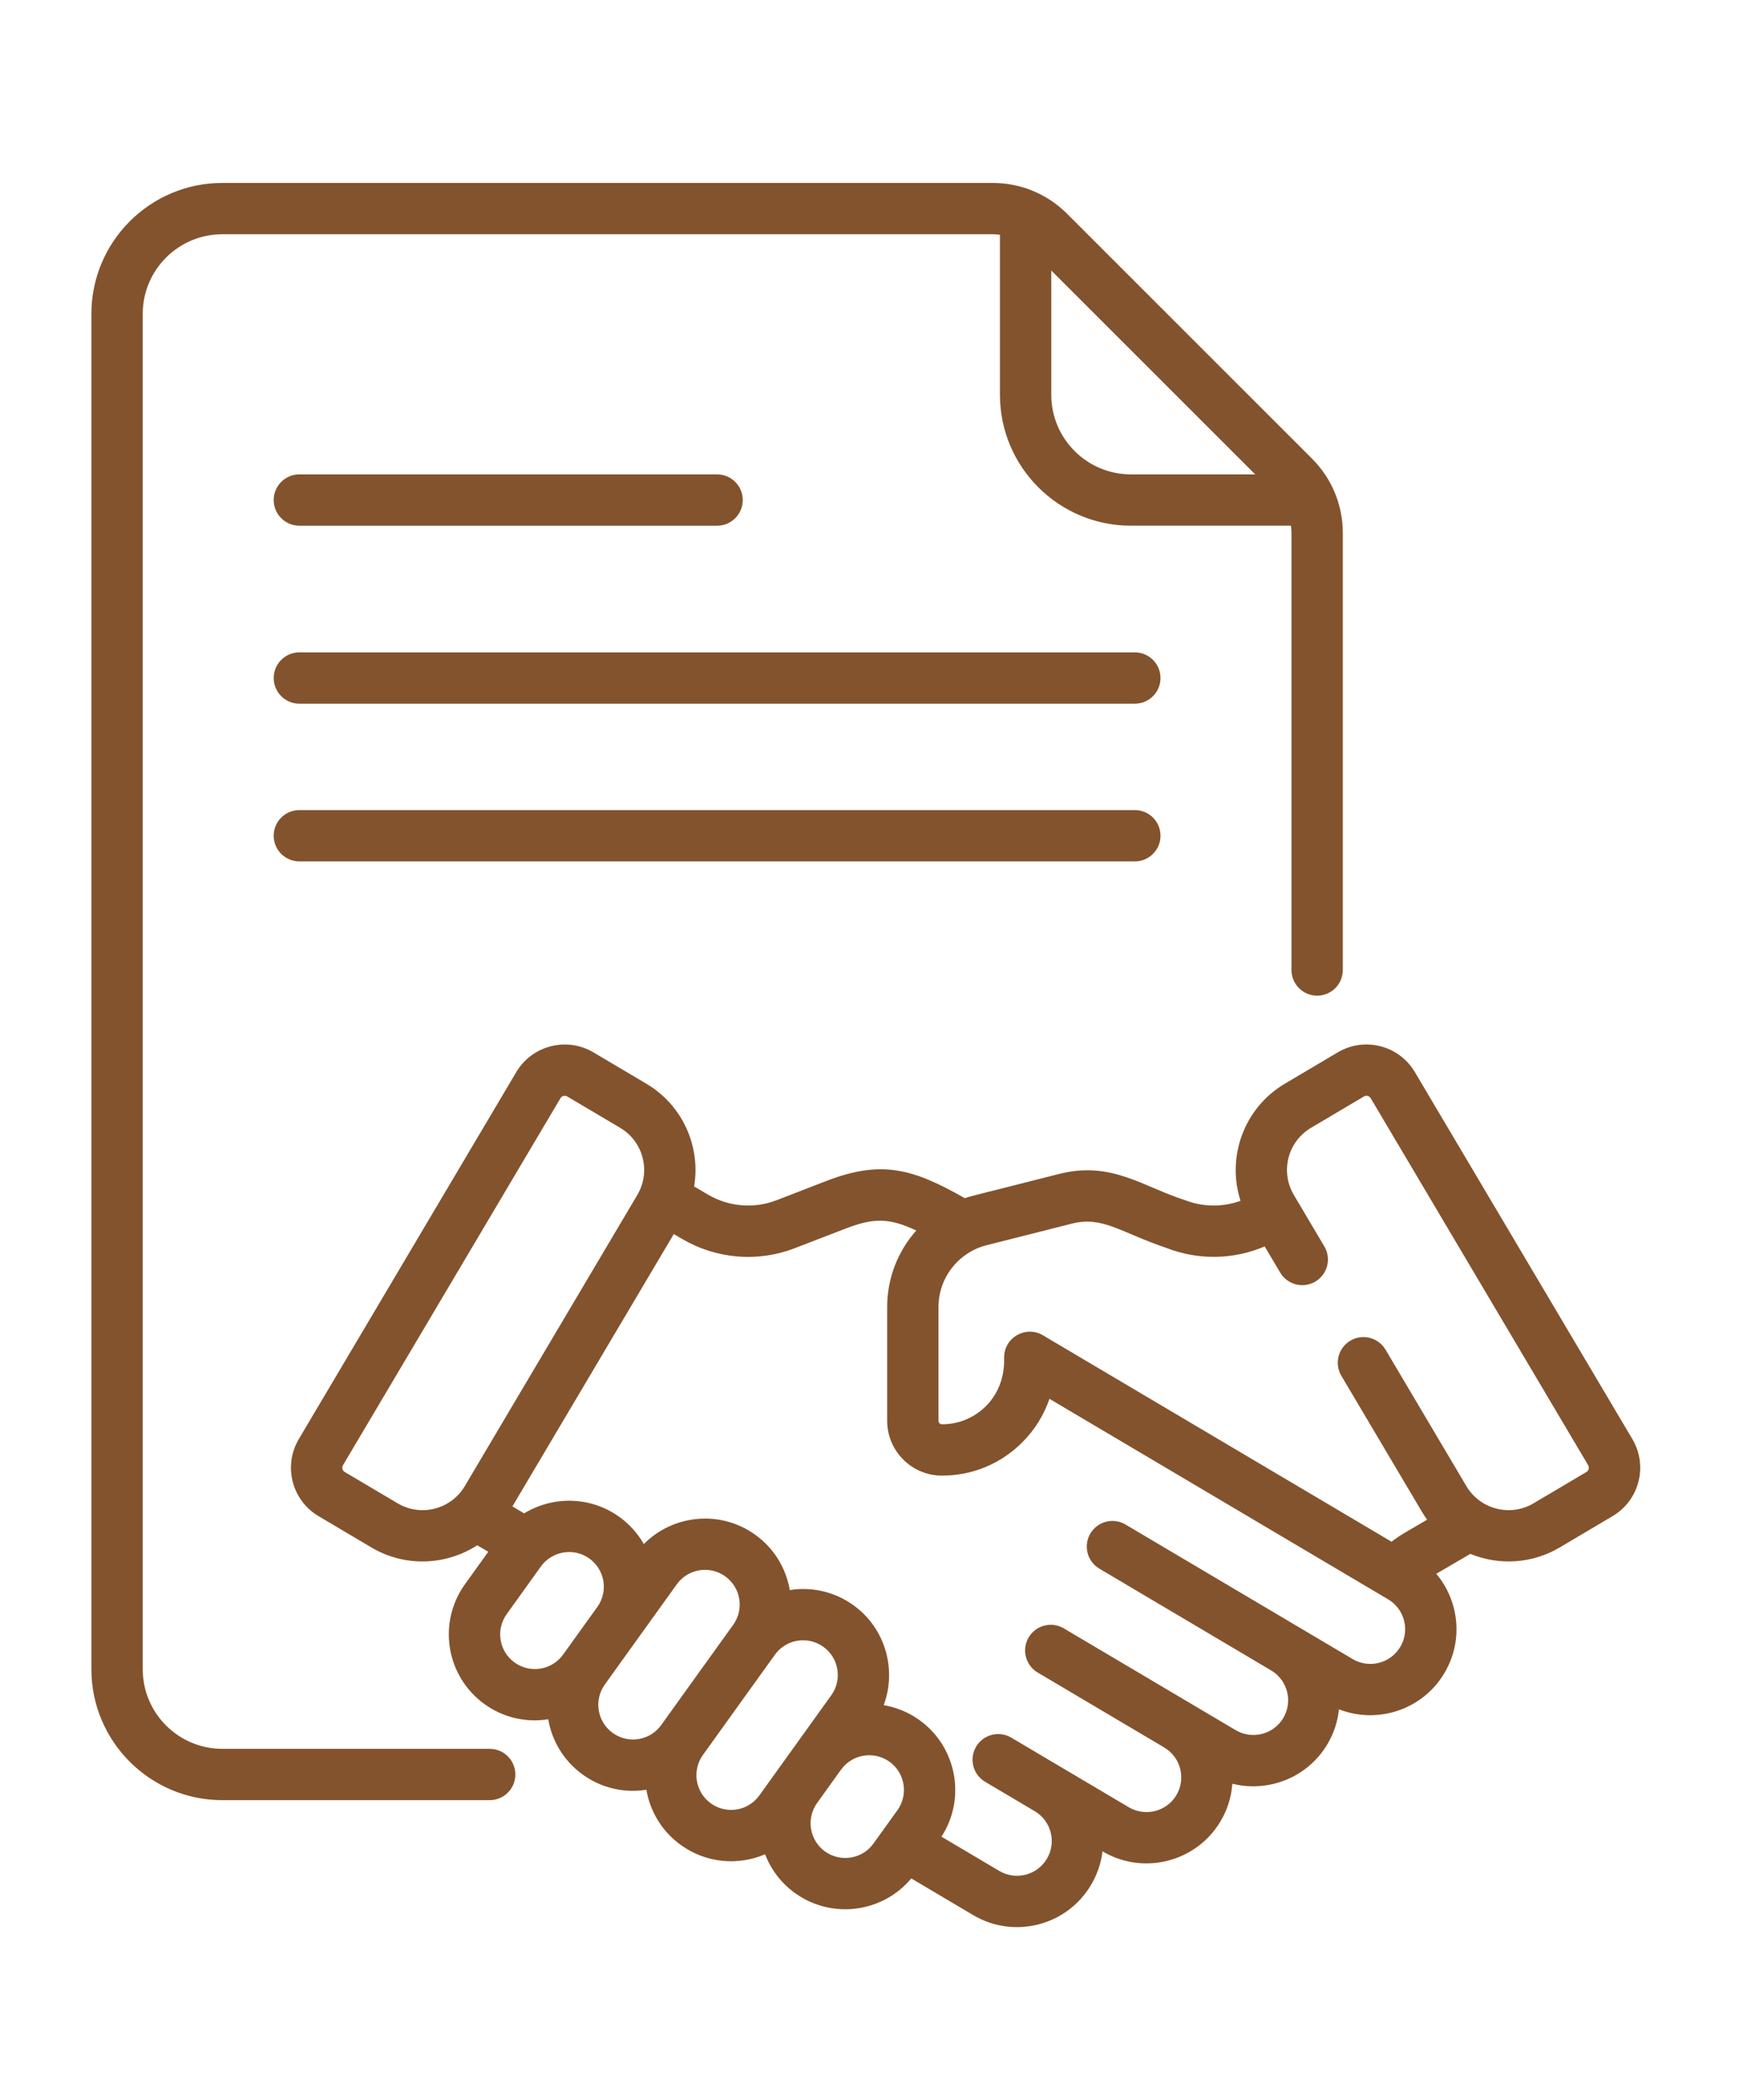
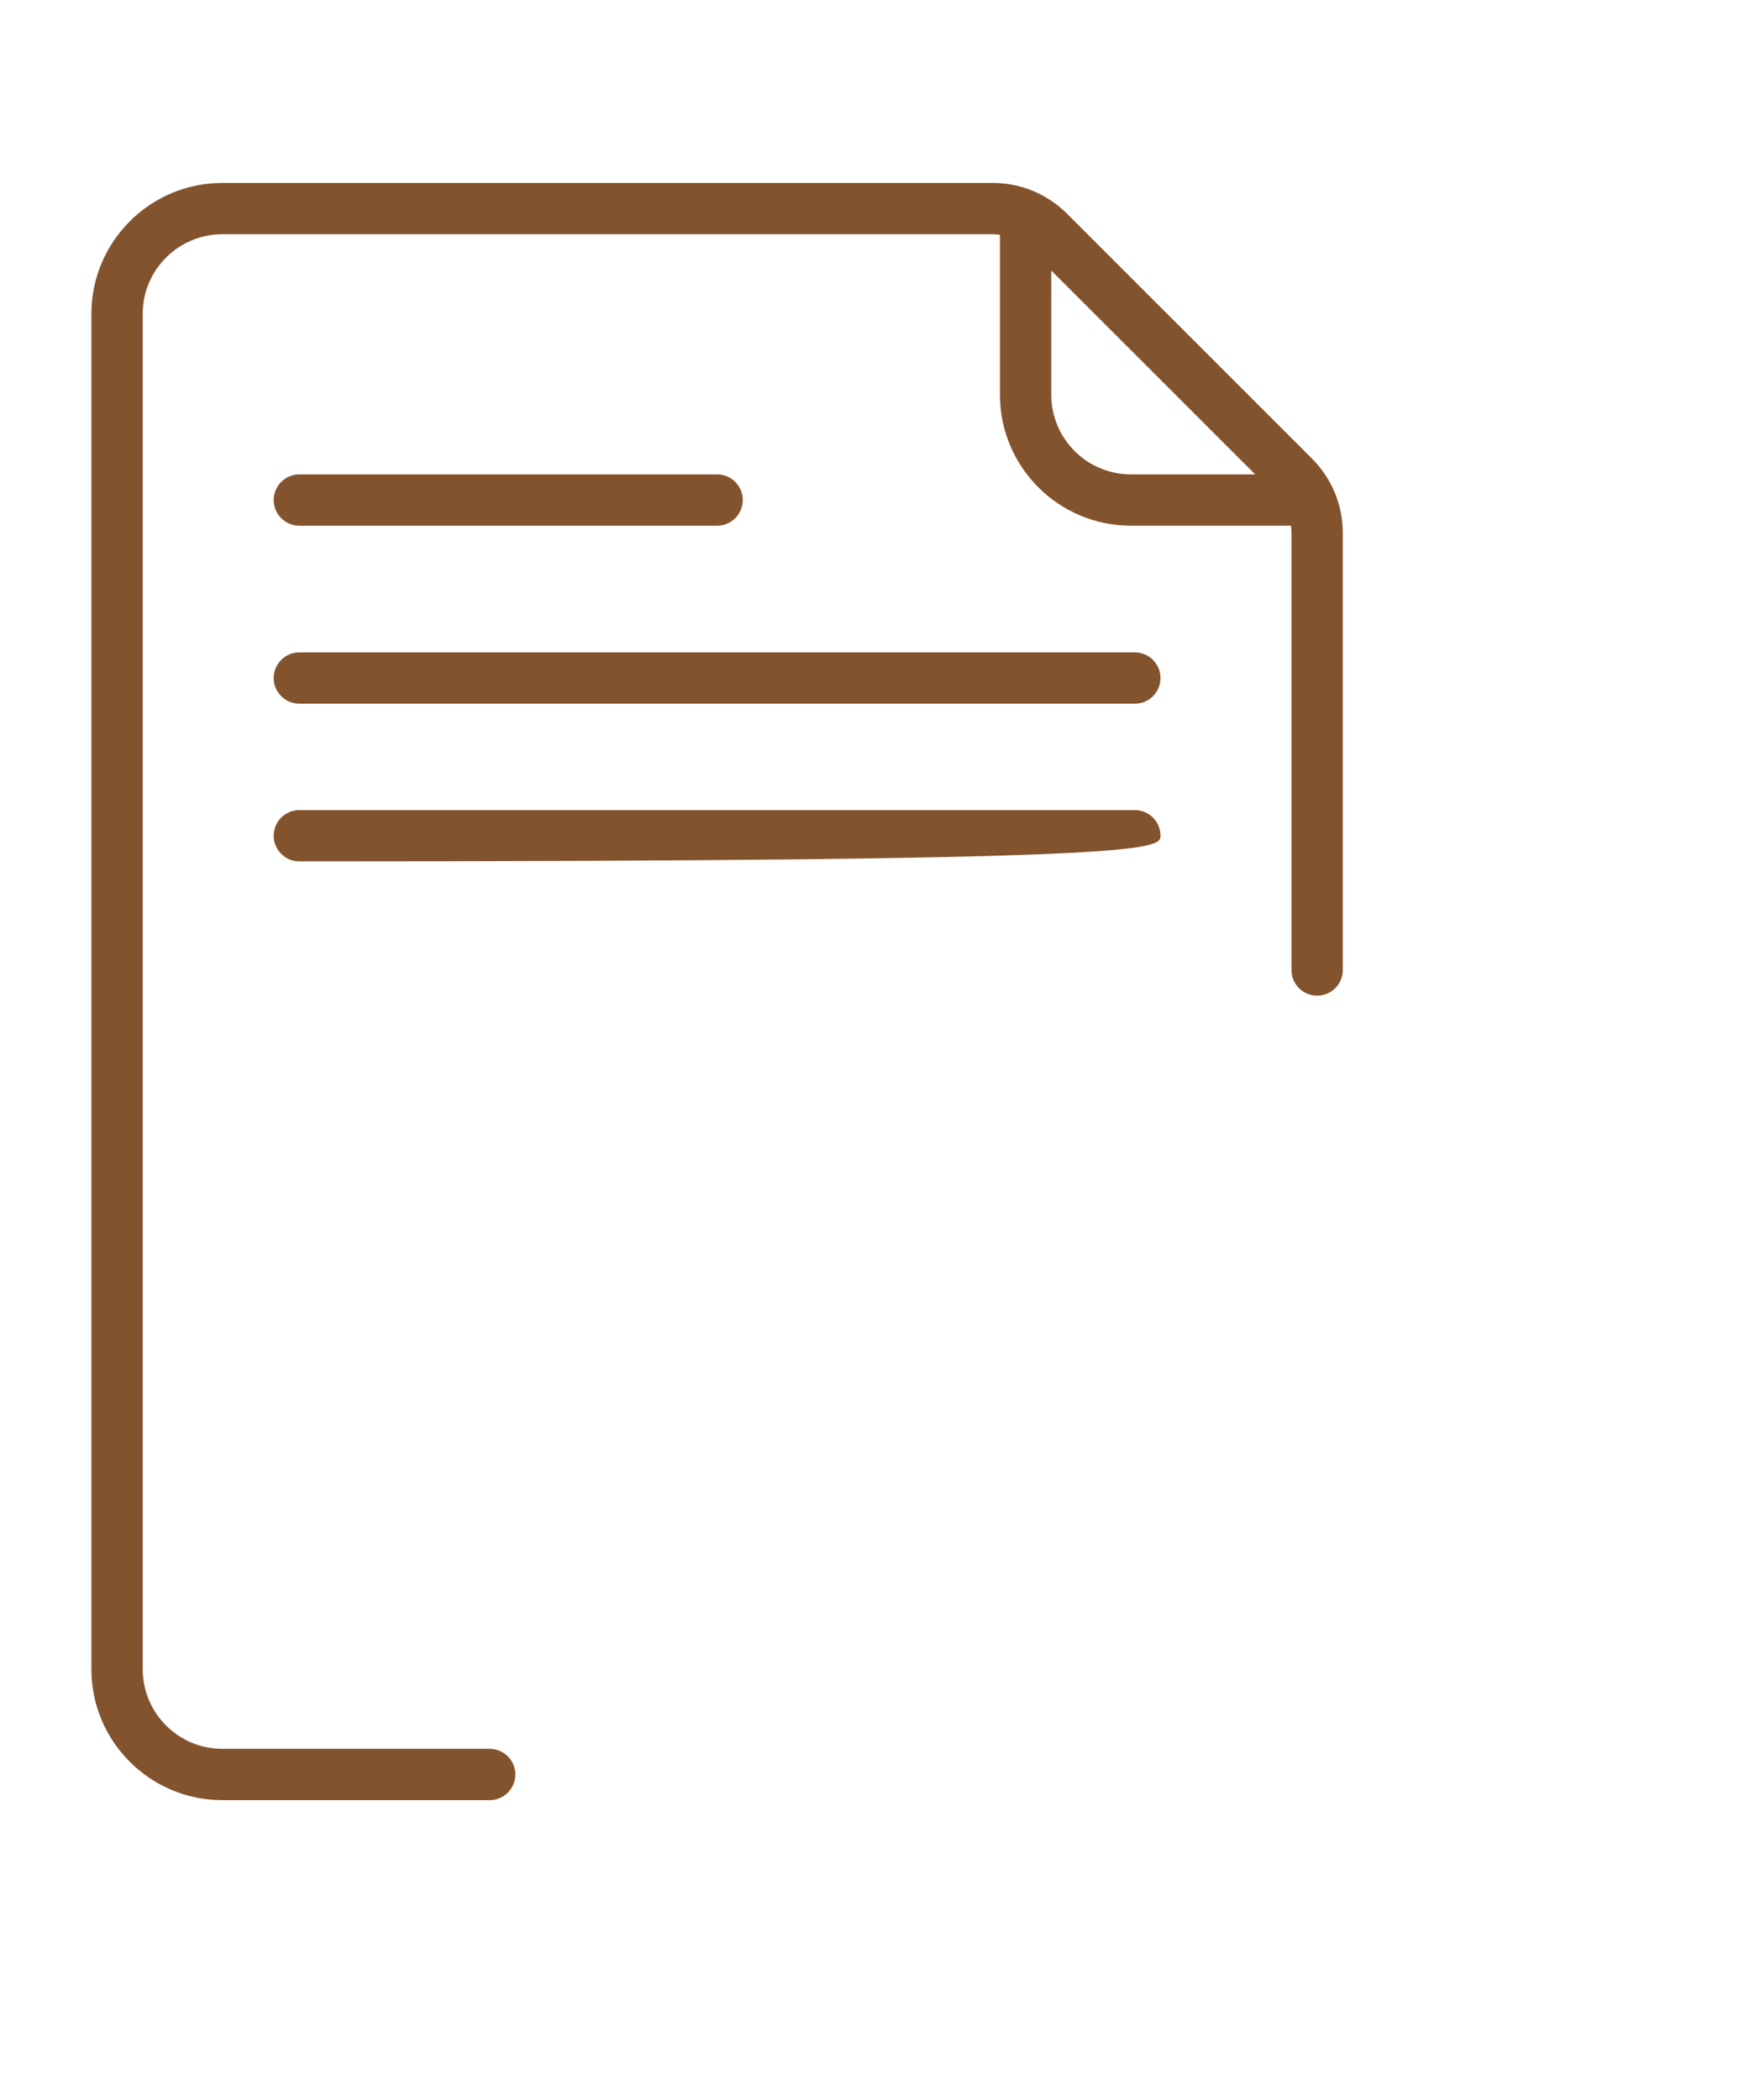
<svg xmlns="http://www.w3.org/2000/svg" width="77" height="93" viewBox="0 0 77 93" fill="none">
  <path d="M50.248 28.886H13.255C12.628 28.886 12.119 29.395 12.119 30.023C12.119 30.65 12.628 31.159 13.255 31.159H50.249C50.876 31.159 51.385 30.65 51.385 30.023C51.385 29.395 50.876 28.886 50.248 28.886Z" fill="#83532D" />
  <path d="M13.255 23.278H31.752C32.38 23.278 32.888 22.769 32.888 22.142C32.888 21.514 32.38 21.005 31.752 21.005H13.255C12.628 21.005 12.119 21.514 12.119 22.142C12.119 22.769 12.628 23.278 13.255 23.278Z" fill="#83532D" />
-   <path d="M50.248 35.869H13.255C12.628 35.869 12.119 36.378 12.119 37.005C12.119 37.633 12.628 38.142 13.255 38.142H50.249C50.876 38.142 51.385 37.633 51.385 37.005C51.385 36.378 50.876 35.869 50.248 35.869Z" fill="#83532D" />
+   <path d="M50.248 35.869H13.255C12.628 35.869 12.119 36.378 12.119 37.005C12.119 37.633 12.628 38.142 13.255 38.142C50.876 38.142 51.385 37.633 51.385 37.005C51.385 36.378 50.876 35.869 50.248 35.869Z" fill="#83532D" />
  <path d="M21.682 77.436H9.844C7.901 77.436 6.32 75.856 6.32 73.913V13.895C6.32 11.952 7.901 10.372 9.844 10.372H43.95C44.06 10.372 44.169 10.382 44.276 10.396V17.482C44.276 20.678 46.876 23.277 50.073 23.277H57.16C57.174 23.385 57.184 23.493 57.184 23.603V42.95C57.184 43.578 57.693 44.087 58.321 44.087C58.948 44.087 59.457 43.578 59.457 42.95V23.604C59.457 22.357 58.971 21.186 58.09 20.304L47.25 9.466C46.368 8.585 45.196 8.1 43.95 8.1H9.844C6.647 8.1 4.047 10.7 4.047 13.895V73.913C4.047 77.109 6.647 79.709 9.844 79.709H21.682C22.31 79.709 22.819 79.2 22.819 78.573C22.819 77.945 22.31 77.436 21.682 77.436ZM55.577 21.005H50.073C48.13 21.005 46.549 19.425 46.549 17.482V11.979L55.577 21.005Z" fill="#83532D" />
-   <path d="M72.277 63.719L62.648 47.471C61.946 46.286 60.419 45.894 59.234 46.597L56.892 47.984C55.074 49.06 54.305 51.239 54.929 53.17C54.14 53.456 53.275 53.452 52.479 53.144C50.63 52.562 49.224 51.392 46.902 51.979C42.959 52.983 43.079 52.932 42.723 53.055C40.414 51.741 39.027 51.35 36.576 52.297L34.392 53.142C33.38 53.532 32.266 53.44 31.332 52.886L30.735 52.535C31.026 50.792 30.253 48.953 28.617 47.984C28.617 47.984 28.617 47.984 28.617 47.984L26.275 46.597C25.092 45.897 23.561 46.289 22.86 47.471L13.232 63.719C12.53 64.904 12.92 66.431 14.105 67.133L16.447 68.52C17.156 68.94 17.935 69.139 18.704 69.139C19.562 69.139 20.408 68.891 21.132 68.423L21.62 68.711L20.589 70.146C19.361 71.856 19.751 74.234 21.462 75.462C22.254 76.03 23.247 76.289 24.275 76.127C24.439 77.081 24.961 77.973 25.807 78.58C26.601 79.15 27.59 79.41 28.62 79.248C28.784 80.2 29.306 81.091 30.151 81.698C31.287 82.513 32.7 82.608 33.877 82.105C34.134 82.774 34.582 83.378 35.206 83.826C36.837 84.996 39.083 84.691 40.35 83.175L43.089 84.797C44.9 85.87 47.236 85.274 48.31 83.461C48.585 82.998 48.755 82.493 48.817 81.974L48.823 81.978C50.632 83.048 52.974 82.449 54.045 80.641C54.355 80.118 54.525 79.55 54.566 78.981C56.16 79.381 57.897 78.712 58.777 77.228C59.065 76.741 59.233 76.215 59.288 75.686C60.996 76.356 62.993 75.708 63.957 74.08C64.476 73.204 64.623 72.179 64.371 71.193C64.226 70.629 63.961 70.117 63.596 69.685L65.105 68.803C66.382 69.327 67.839 69.243 69.061 68.52L71.402 67.133C72.588 66.431 72.979 64.904 72.277 63.719ZM17.606 66.565L15.264 65.178C15.16 65.116 15.125 64.982 15.187 64.877L24.816 48.628C24.878 48.524 25.013 48.49 25.117 48.551L27.458 49.938C28.499 50.555 28.825 51.889 28.219 52.911L20.579 65.805C19.969 66.834 18.635 67.175 17.606 66.565ZM22.788 73.616C22.098 73.121 21.94 72.161 22.436 71.471L23.95 69.361C24.433 68.689 25.394 68.505 26.096 69.009C26.785 69.504 26.943 70.466 26.448 71.154L24.933 73.264C24.439 73.953 23.476 74.11 22.788 73.616ZM27.132 76.734C26.443 76.24 26.285 75.277 26.78 74.589L28.294 72.48C28.294 72.48 28.294 72.48 28.294 72.48C28.294 72.48 28.294 72.479 28.295 72.479L29.966 70.152C30.206 69.818 30.561 69.598 30.966 69.531C31.05 69.517 31.134 69.511 31.218 69.511C31.537 69.511 31.848 69.61 32.112 69.799C32.445 70.039 32.666 70.394 32.732 70.799C32.799 71.204 32.704 71.611 32.464 71.945L29.278 76.382C28.782 77.072 27.823 77.23 27.132 76.734ZM31.477 79.852C30.788 79.358 30.63 78.397 31.123 77.708C31.124 77.708 31.124 77.707 31.124 77.707L34.31 73.27C34.805 72.581 35.768 72.423 36.456 72.918C37.145 73.412 37.303 74.374 36.809 75.063L35.393 77.034C35.393 77.034 35.393 77.034 35.393 77.034L33.622 79.5C33.128 80.189 32.165 80.347 31.477 79.852ZM36.532 81.981C35.843 81.486 35.685 80.525 36.178 79.836L37.239 78.36C37.733 77.671 38.696 77.513 39.385 78.007C40.073 78.502 40.231 79.464 39.737 80.153L38.677 81.628C38.183 82.317 37.22 82.475 36.532 81.981ZM62.002 72.922C61.57 73.652 60.625 73.894 59.895 73.462C58.659 72.73 50.686 68.007 49.836 67.504C49.296 67.184 48.599 67.362 48.279 67.902C47.959 68.442 48.138 69.139 48.678 69.458L56.282 73.963L56.282 73.963C57.012 74.395 57.256 75.337 56.822 76.07C56.389 76.8 55.444 77.041 54.714 76.609C51.901 74.944 49.618 73.591 47.105 72.103C46.565 71.783 45.868 71.961 45.548 72.501C45.229 73.041 45.407 73.738 45.947 74.058L51.55 77.376L51.551 77.377C52.282 77.811 52.523 78.752 52.09 79.484C51.657 80.213 50.712 80.455 49.982 80.023L46.975 78.242C46.974 78.242 46.974 78.242 46.974 78.241C46.973 78.241 46.973 78.241 46.973 78.241L44.778 76.941C44.238 76.621 43.541 76.799 43.221 77.339C42.902 77.879 43.08 78.576 43.62 78.896L45.815 80.196C45.815 80.196 45.815 80.196 45.816 80.197C46.546 80.629 46.789 81.571 46.355 82.303C45.923 83.033 44.977 83.275 44.247 82.843L41.687 81.326C42.784 79.633 42.367 77.351 40.71 76.162C40.224 75.813 39.682 75.596 39.128 75.502C39.715 73.931 39.209 72.097 37.782 71.072C36.937 70.466 35.925 70.256 34.97 70.406C34.8 69.412 34.257 68.543 33.437 67.954C31.896 66.848 29.801 67.061 28.507 68.37C28.244 67.908 27.881 67.494 27.421 67.164C26.14 66.245 24.477 66.236 23.209 67.01L22.688 66.703L29.835 54.642L30.175 54.843C31.678 55.733 33.512 55.918 35.211 55.261L37.395 54.417C38.645 53.934 39.335 53.902 40.571 54.486C39.762 55.394 39.282 56.587 39.282 57.873V62.91C39.282 64.249 40.37 65.338 41.707 65.339H41.711C43.052 65.339 44.313 64.817 45.262 63.868C45.815 63.316 46.223 62.657 46.468 61.938C47.935 62.806 60.058 69.983 61.463 70.816C61.817 71.025 62.067 71.36 62.169 71.757C62.271 72.155 62.212 72.569 62.002 72.922ZM70.244 65.178L67.902 66.565C66.873 67.175 65.539 66.833 64.93 65.805L61.349 59.761C61.029 59.221 60.331 59.043 59.792 59.363C59.252 59.682 59.073 60.379 59.393 60.919L62.974 66.963C63.042 67.077 63.115 67.185 63.191 67.29L62.195 67.872C61.994 67.991 61.8 68.122 61.615 68.265L46.177 59.124C45.421 58.677 44.462 59.222 44.462 60.102C44.45 60.17 44.579 61.337 43.655 62.261C43.136 62.78 42.445 63.066 41.71 63.066C41.71 63.066 41.709 63.066 41.709 63.066C41.624 63.066 41.555 62.996 41.555 62.91V57.873C41.555 56.557 42.46 55.446 43.685 55.136L47.459 54.181C48.829 53.835 49.603 54.567 51.653 55.26C53.077 55.811 54.625 55.777 55.998 55.19L56.684 56.348C57.004 56.888 57.701 57.066 58.241 56.746C58.781 56.427 58.959 55.73 58.64 55.19L57.289 52.91C56.678 51.879 57.018 50.55 58.05 49.938L60.392 48.551C60.494 48.49 60.629 48.522 60.693 48.628L70.321 64.877C70.383 64.982 70.349 65.116 70.244 65.178Z" fill="#83532D" />
</svg>